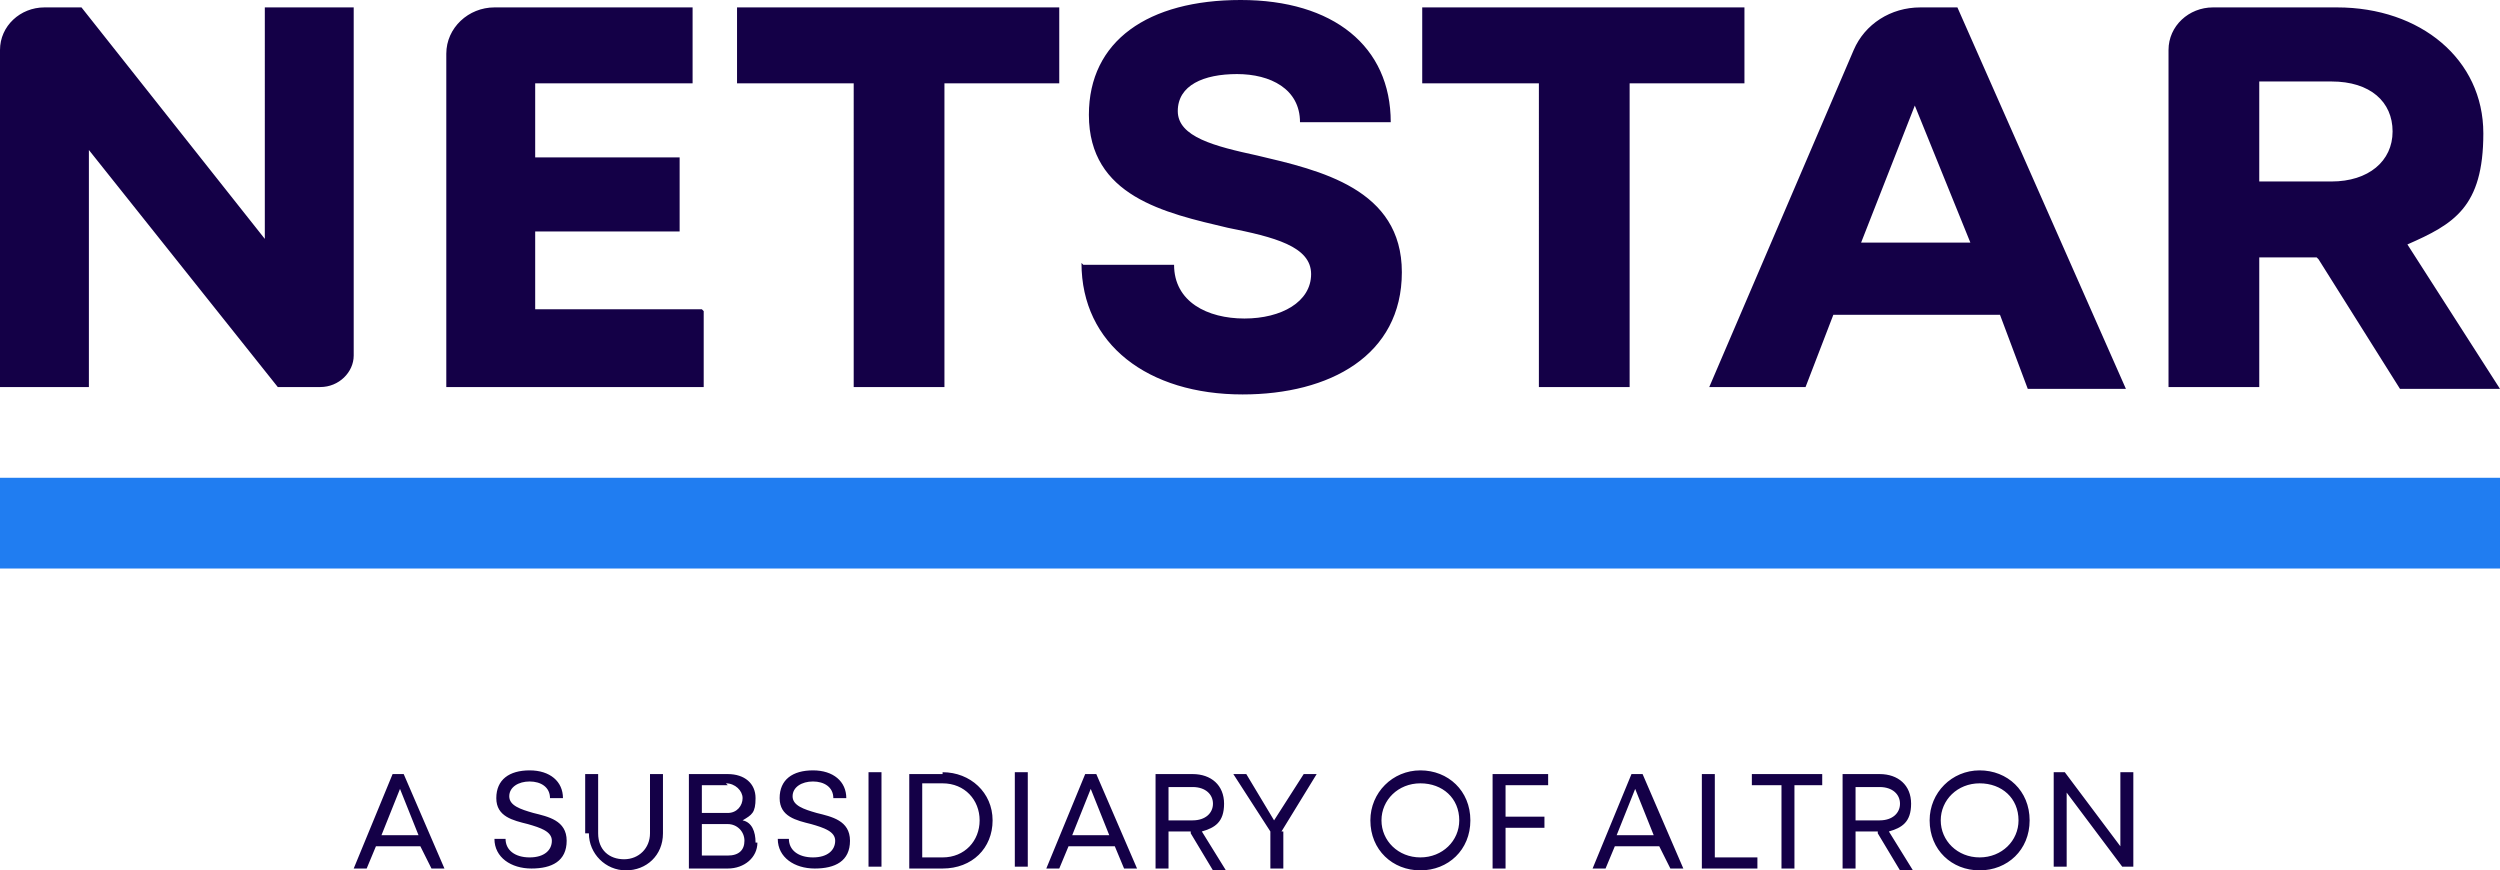
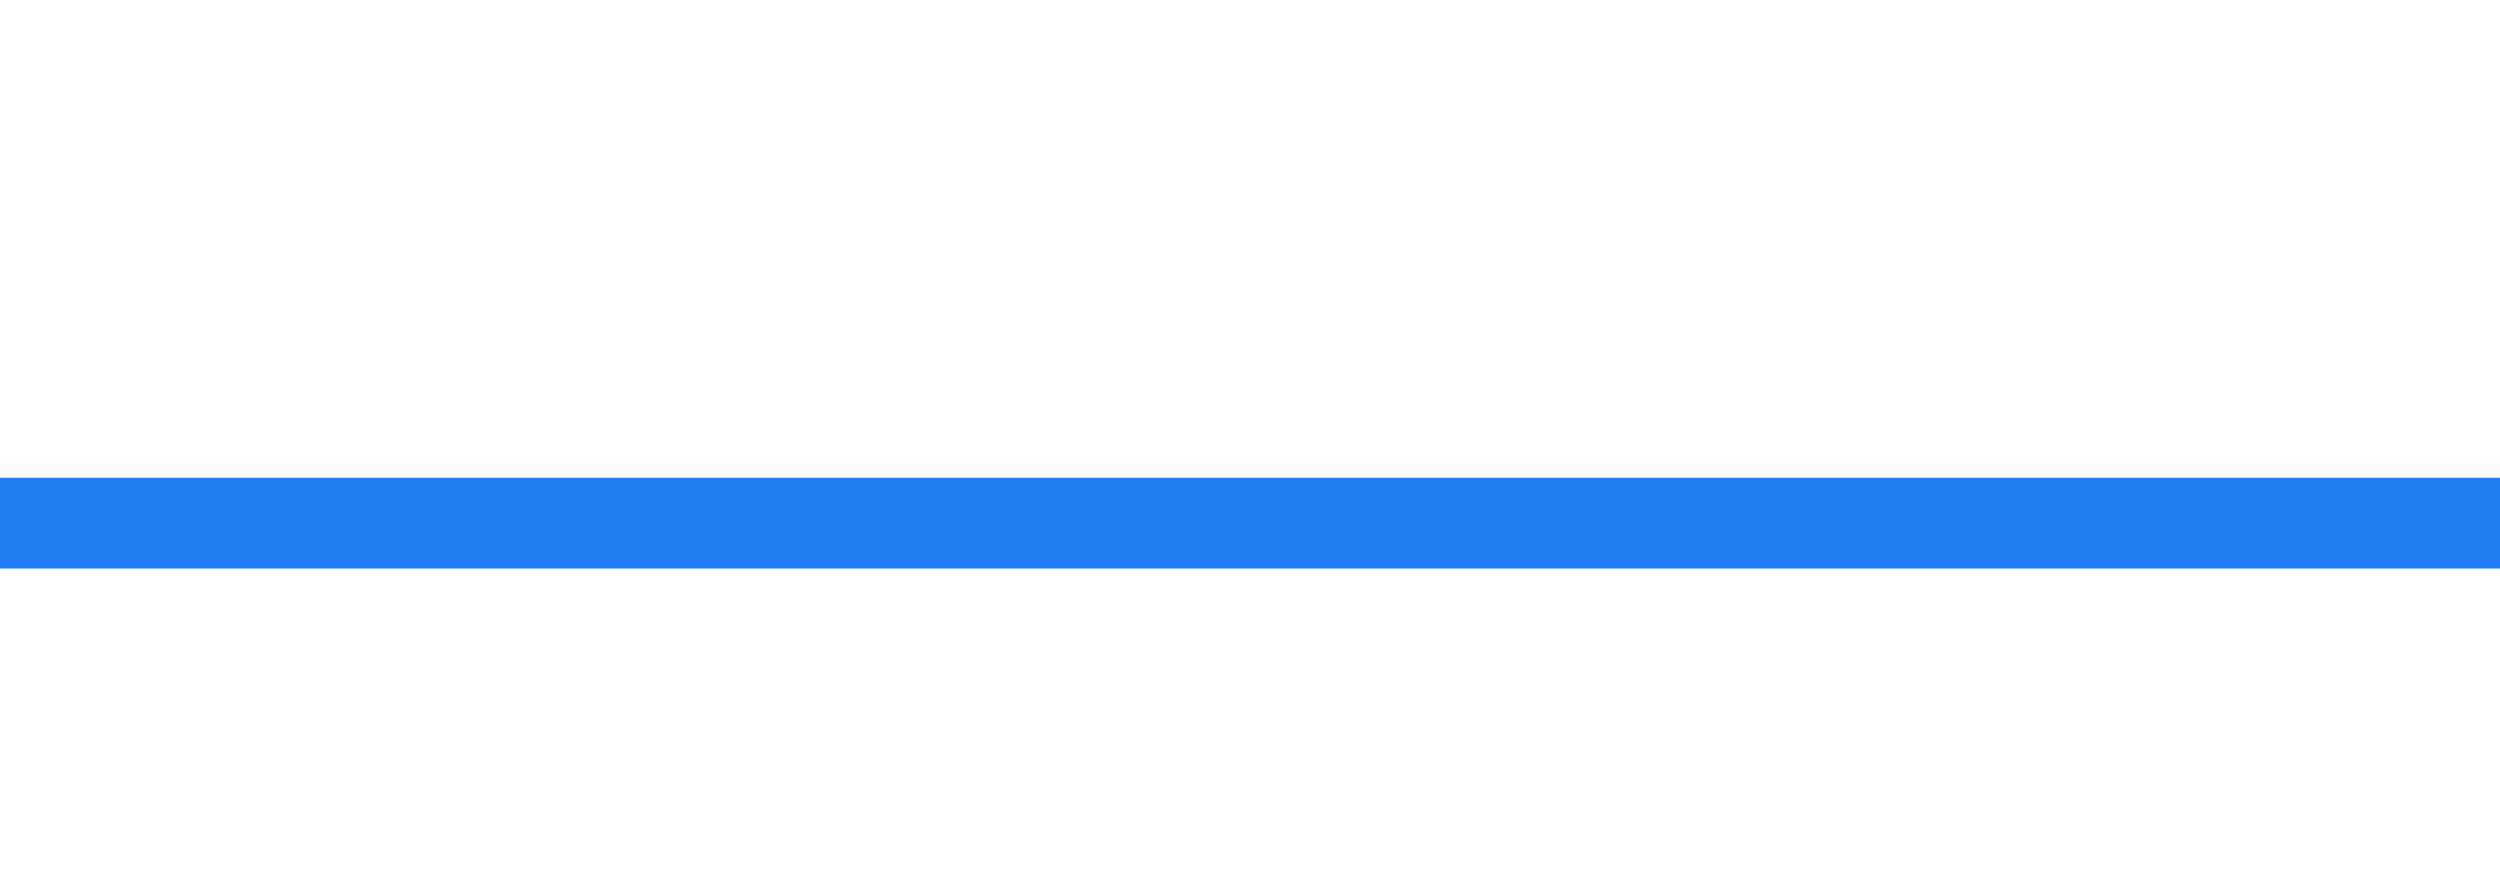
<svg xmlns="http://www.w3.org/2000/svg" id="Layer_1" version="1.1" viewBox="0 0 135 47">
  <defs>
    <style>
      .st0 {
        fill: #207df1;
      }

      .st1 {
        fill: #140047;
      }
    </style>
  </defs>
  <path class="st0" d="M0,25.8h135v4.9H0v-4.9Z" />
-   <path class="st1" d="M22.8,45.7h-2.5l-.5,1.2h-.7l2.1-5.1h.6l2.2,5.1h-.7l-.6-1.2ZM20.6,45.1h2l-1-2.5-1,2.5h0ZM26.6,45.3h.7c0,.6.5,1,1.3,1s1.2-.4,1.2-.9-.6-.7-1.3-.9c-.8-.2-1.7-.4-1.7-1.4s.7-1.5,1.8-1.5,1.8.6,1.8,1.5h-.7c0-.6-.5-.9-1.1-.9s-1.1.3-1.1.8.6.7,1.3.9c.8.2,1.8.4,1.8,1.5s-.8,1.5-1.9,1.5-2-.6-2-1.6h0ZM31.6,45v-3.2h.7v3.2c0,.9.6,1.4,1.4,1.4s1.4-.6,1.4-1.4v-3.2h.7v3.2c0,1.2-.9,2-2,2s-2-.9-2-2ZM40.9,45.5c0,.8-.7,1.4-1.6,1.4h-2.1v-5.1h2.1c.9,0,1.5.5,1.5,1.3s-.2.9-.7,1.2c.5.1.7.6.7,1.2h0ZM39.3,42.4h-1.4v1.5h1.4c.5,0,.8-.4.8-.8,0-.4-.4-.8-.9-.8h0ZM40.2,45.4c0-.5-.4-.9-.9-.9h-1.4v1.7h1.4c.6,0,.9-.3.9-.8ZM41.9,45.3h.7c0,.6.5,1,1.3,1s1.2-.4,1.2-.9-.6-.7-1.3-.9c-.8-.2-1.7-.4-1.7-1.4s.7-1.5,1.8-1.5,1.8.6,1.8,1.5h-.7c0-.6-.5-.9-1.1-.9s-1.1.3-1.1.8.6.7,1.3.9c.8.2,1.8.4,1.8,1.5s-.8,1.5-1.9,1.5-2-.6-2-1.6h0ZM46.9,41.7h.7v5.1h-.7v-5.1ZM50.9,41.7c1.5,0,2.7,1.1,2.7,2.6s-1.1,2.6-2.7,2.6h-1.8v-5.1h1.8ZM52.9,44.3c0-1.1-.8-2-2-2h-1.1v4h1.1c1.2,0,2-.9,2-2ZM54.8,41.7h.7v5.1h-.7v-5.1ZM60.2,45.7h-2.5l-.5,1.2h-.7l2.1-5.1h.6l2.2,5.1h-.7s-.5-1.2-.5-1.2ZM57.9,45.1h2l-1-2.5-1,2.5ZM64.3,44.9h-1.2v2h-.7v-5.1h2c1,0,1.7.6,1.7,1.6s-.5,1.3-1.2,1.5l1.3,2.1h-.7l-1.2-2h0ZM63.1,44.3h1.3c.7,0,1.1-.4,1.1-.9s-.4-.9-1.1-.9h-1.3s0,1.9,0,1.9ZM69.3,44.9v2h-.7v-2l-2-3.1h.7l1.5,2.5,1.6-2.5h.7l-1.9,3.1h0ZM74,44.3c0-1.5,1.2-2.7,2.7-2.7s2.7,1.1,2.7,2.7-1.2,2.7-2.7,2.7-2.7-1.1-2.7-2.7ZM78.8,44.3c0-1.2-.9-2-2.1-2s-2.1.9-2.1,2,.9,2,2.1,2,2.1-.9,2.1-2h0ZM81.3,42.4v1.7h2.1v.6h-2.1v2.2h-.7v-5.1h3v.6h-2.3s0,0,0,0ZM89.7,45.7h-2.5l-.5,1.2h-.7l2.1-5.1h.6l2.2,5.1h-.7l-.6-1.2h0ZM87.3,45.1h2l-1-2.5s-1,2.5-1,2.5ZM94.9,46.3v.6h-3v-5.1h.7v4.5h2.3ZM98.5,42.4h-1.6v4.5h-.7v-4.5h-1.6v-.6h3.8v.6h0ZM101.4,44.9h-1.2v2h-.7v-5.1h2c1,0,1.7.6,1.7,1.6s-.5,1.3-1.2,1.5l1.3,2.1h-.7l-1.2-2h0ZM100.2,44.3h1.3c.7,0,1.1-.4,1.1-.9s-.4-.9-1.1-.9h-1.3v1.9ZM104.2,44.3c0-1.5,1.2-2.7,2.7-2.7s2.7,1.1,2.7,2.7-1.2,2.7-2.7,2.7-2.7-1.1-2.7-2.7h0ZM109,44.3c0-1.2-.9-2-2.1-2s-2.1.9-2.1,2,.9,2,2.1,2,2.1-.9,2.1-2ZM115.2,41.7v5.1h-.6l-3-4v4h-.7v-5.1h.6l3,4v-4h.6ZM19.1.4v18.8c0,.9-.8,1.7-1.8,1.7h-2.3L4.8,8.1v12.8H0V2.7C0,1.4,1.1.4,2.4.4h2l9.9,12.5V.4h4.8ZM38,16.8v4.1h-13.9V2.9c0-1.4,1.2-2.5,2.6-2.5h10.7v4.1h-8.5v4h7.8v4h-7.8v4.2h9ZM57.3,4.5h-6.3v16.4h-4.9V4.5h-6.3V.4h17.4v4.1h0ZM58.5,14.3h4.9c0,2,1.8,2.9,3.8,2.9s3.6-.9,3.6-2.4-2-2-4.5-2.5c-3.4-.8-7.5-1.7-7.5-6.1,0-4,3.2-6.2,8.2-6.2s8.1,2.5,8.1,6.6h-4.9c0-1.8-1.6-2.6-3.4-2.6s-3.2.6-3.2,2,2,1.9,4.3,2.4c3.4.8,7.8,1.8,7.8,6.3s-3.9,6.6-8.6,6.6c-5.1,0-8.7-2.7-8.7-7.1ZM94.3,4.5h-6.3v16.4h-4.9V4.5h-6.3V.4h17.4v4.1h0ZM108,17h-9l-1.5,3.9h-5.2l7.8-18.2c.6-1.4,2-2.3,3.6-2.3h2l9.1,20.6h-5.3l-1.5-4h0ZM100.5,13.1h5.9l-3-7.4-2.9,7.4h0ZM125.1,13.9h-3.1v7h-4.9V2.7c0-1.3,1.1-2.3,2.4-2.3h6.7c4.5,0,7.9,2.8,7.9,6.8s-1.6,4.9-4.1,6l5,7.8h-5.4s-4.4-7-4.4-7ZM122,9.8h3.9c2,0,3.3-1.1,3.3-2.7s-1.2-2.7-3.3-2.7h-3.9v5.4h0Z" />
</svg>